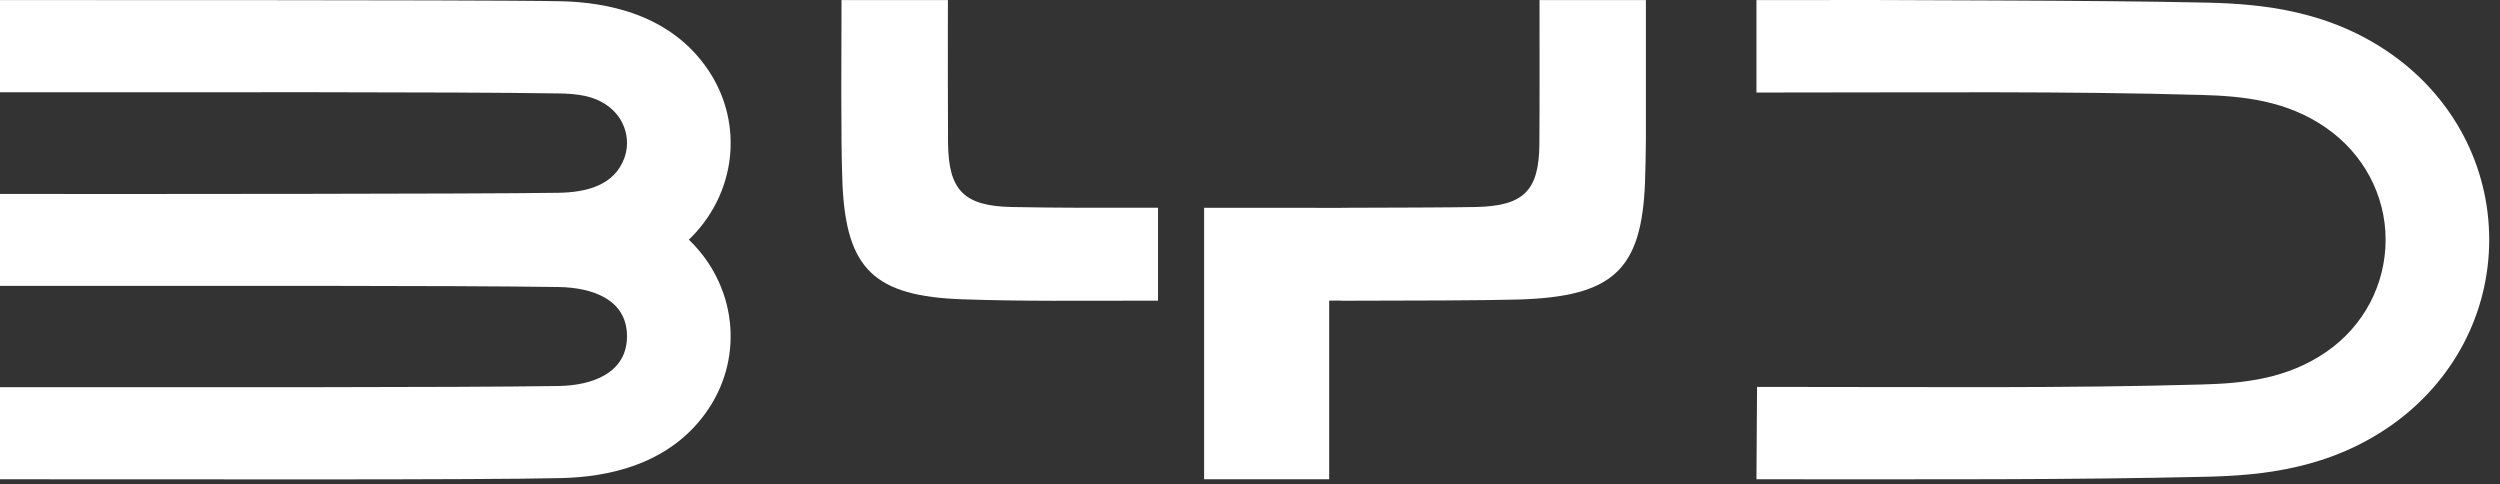
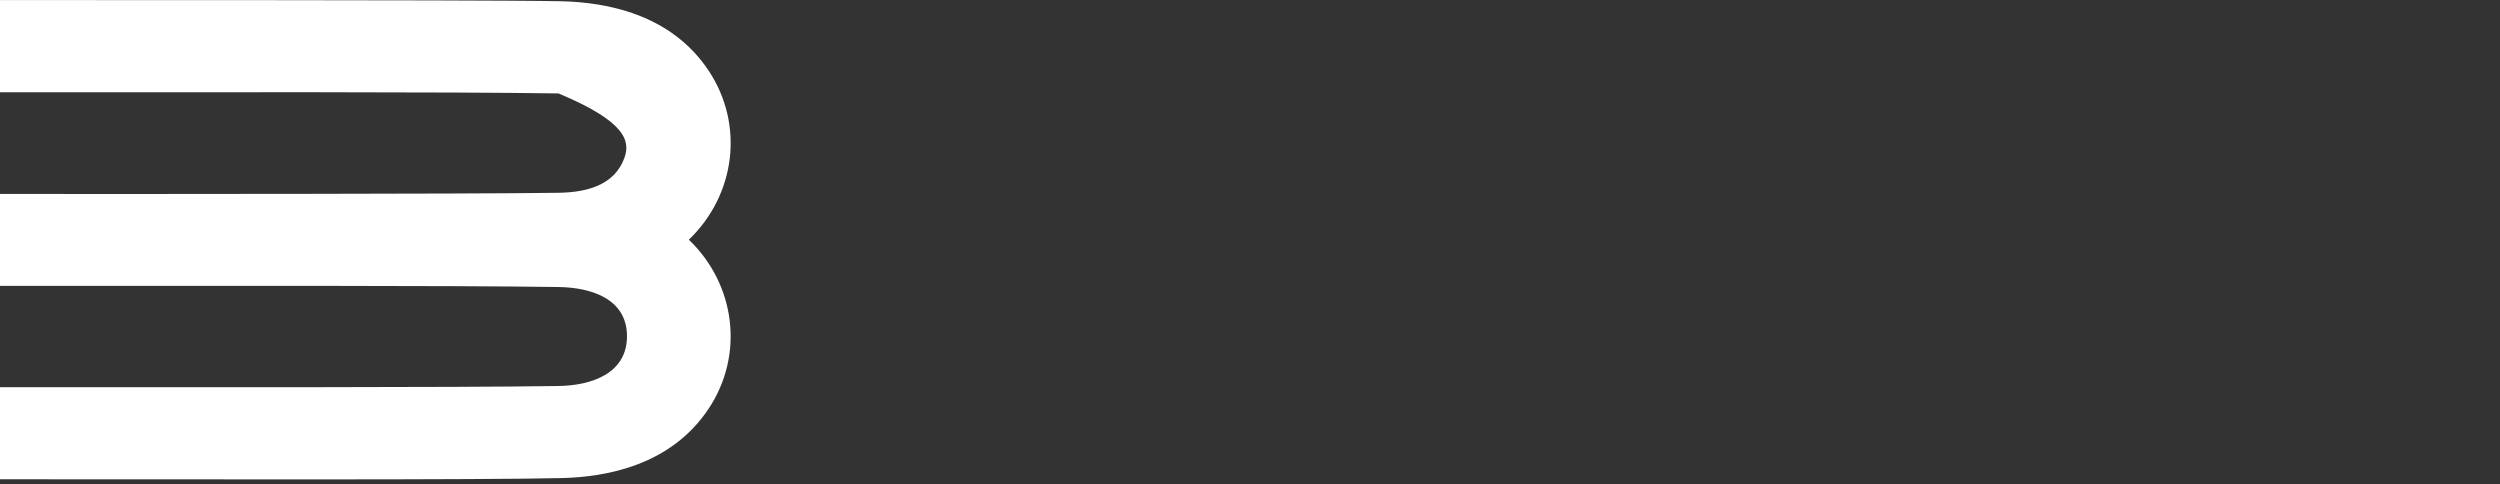
<svg xmlns="http://www.w3.org/2000/svg" width="100%" height="100%" viewBox="0 0 129 25" version="1.1" xml:space="preserve" style="fill-rule:evenodd;clip-rule:evenodd;stroke-linejoin:round;stroke-miterlimit:2;">
  <rect x="0" y="0" width="129" height="25" fill="#333333" stroke="none" />
  <g transform="matrix(1,0,0,1,-336.235,-252.913)">
-     <path d="M372.806,256.567C370.845,253.609 367.481,253.031 365.205,252.978C363.203,252.932 354.521,252.924 349.464,252.92C339.509,252.914 345.202,252.917 336.235,252.917L336.235,257.674C346.882,257.674 359.52,257.649 365.052,257.734C366.04,257.749 367.018,257.848 367.795,258.537C368.519,259.179 368.774,260.189 368.451,261.068C367.93,262.488 366.487,262.839 365.052,262.861C362.859,262.895 356.834,262.908 352.338,262.915C341.313,262.928 346.088,262.921 336.235,262.921L336.235,267.663C346.875,267.663 359.541,267.642 365.052,267.723C366.772,267.748 368.588,268.346 368.588,270.262C368.588,272.178 366.771,272.806 365.052,272.831C359.554,272.913 346.882,272.891 336.235,272.891L336.235,277.644C346.915,277.644 360.892,277.682 365.205,277.582C367.48,277.529 370.845,276.952 372.806,273.993C374.646,271.217 374.195,267.6 371.78,265.28C374.197,262.959 374.647,259.346 372.806,256.567Z" style="fill:white;fill-rule:nonzero;" />
+     <path d="M372.806,256.567C370.845,253.609 367.481,253.031 365.205,252.978C363.203,252.932 354.521,252.924 349.464,252.92C339.509,252.914 345.202,252.917 336.235,252.917L336.235,257.674C346.882,257.674 359.52,257.649 365.052,257.734C368.519,259.179 368.774,260.189 368.451,261.068C367.93,262.488 366.487,262.839 365.052,262.861C362.859,262.895 356.834,262.908 352.338,262.915C341.313,262.928 346.088,262.921 336.235,262.921L336.235,267.663C346.875,267.663 359.541,267.642 365.052,267.723C366.772,267.748 368.588,268.346 368.588,270.262C368.588,272.178 366.771,272.806 365.052,272.831C359.554,272.913 346.882,272.891 336.235,272.891L336.235,277.644C346.915,277.644 360.892,277.682 365.205,277.582C367.48,277.529 370.845,276.952 372.806,273.993C374.646,271.217 374.195,267.6 371.78,265.28C374.197,262.959 374.647,259.346 372.806,256.567Z" style="fill:white;fill-rule:nonzero;" />
  </g>
  <g transform="matrix(1,0,0,1,-336.235,-252.913)">
-     <path d="M459.729,255.776C456.479,253.444 452.95,253.114 450.089,253.048C447.27,252.983 443.018,252.952 439.258,252.937C430.09,252.901 435.602,252.917 426.868,252.917L426.868,257.688C436.162,257.688 442.68,257.611 449.856,257.813C451.964,257.872 454.225,258.094 456.26,259.507C458.188,260.846 459.332,262.978 459.332,265.28C459.332,267.582 458.219,269.719 456.291,271.057C454.256,272.47 451.995,272.693 449.887,272.752C442.711,272.954 436.193,272.877 426.899,272.877L426.868,277.644C436.217,277.644 442.938,277.679 450.089,277.513C452.95,277.446 456.479,277.116 459.729,274.785C462.811,272.573 464.678,269.1 464.678,265.28C464.678,261.462 462.811,257.988 459.729,255.776Z" style="fill:white;fill-rule:nonzero;" />
-   </g>
+     </g>
  <g transform="matrix(1,0,0,1,-336.235,-252.913)">
-     <path d="M388.453,263.595C385.964,263.548 385.171,262.735 385.153,260.253C385.137,257.962 385.147,255.244 385.147,252.917L379.657,252.917C379.657,255.27 379.612,260.034 379.704,262.335C379.883,266.809 381.353,268.202 385.922,268.358C389.09,268.465 391.607,268.428 395.989,268.426L395.989,263.633C392.478,263.634 391.047,263.643 388.453,263.595Z" style="fill:white;fill-rule:nonzero;" />
-   </g>
+     </g>
  <g transform="matrix(1,0,0,1,-336.235,-252.913)">
-     <path d="M415.667,260.34C415.65,262.756 414.863,263.547 412.367,263.595C411.176,263.618 408.048,263.63 405.473,263.635L405.473,263.639L405.449,263.639L405.449,263.638C402.818,263.637 400.013,263.634 398.367,263.634L398.367,277.644L404.821,277.644L404.821,268.425L405.449,268.425L405.449,268.426L405.473,268.426L405.473,268.431C408.831,268.429 413.026,268.416 414.611,268.367C419.461,268.22 420.94,266.852 421.117,262.335C421.14,261.731 421.155,260.968 421.163,260.131L421.163,252.917L415.674,252.917C415.674,255.304 415.684,257.984 415.667,260.34Z" style="fill:white;fill-rule:nonzero;" />
-   </g>
+     </g>
</svg>